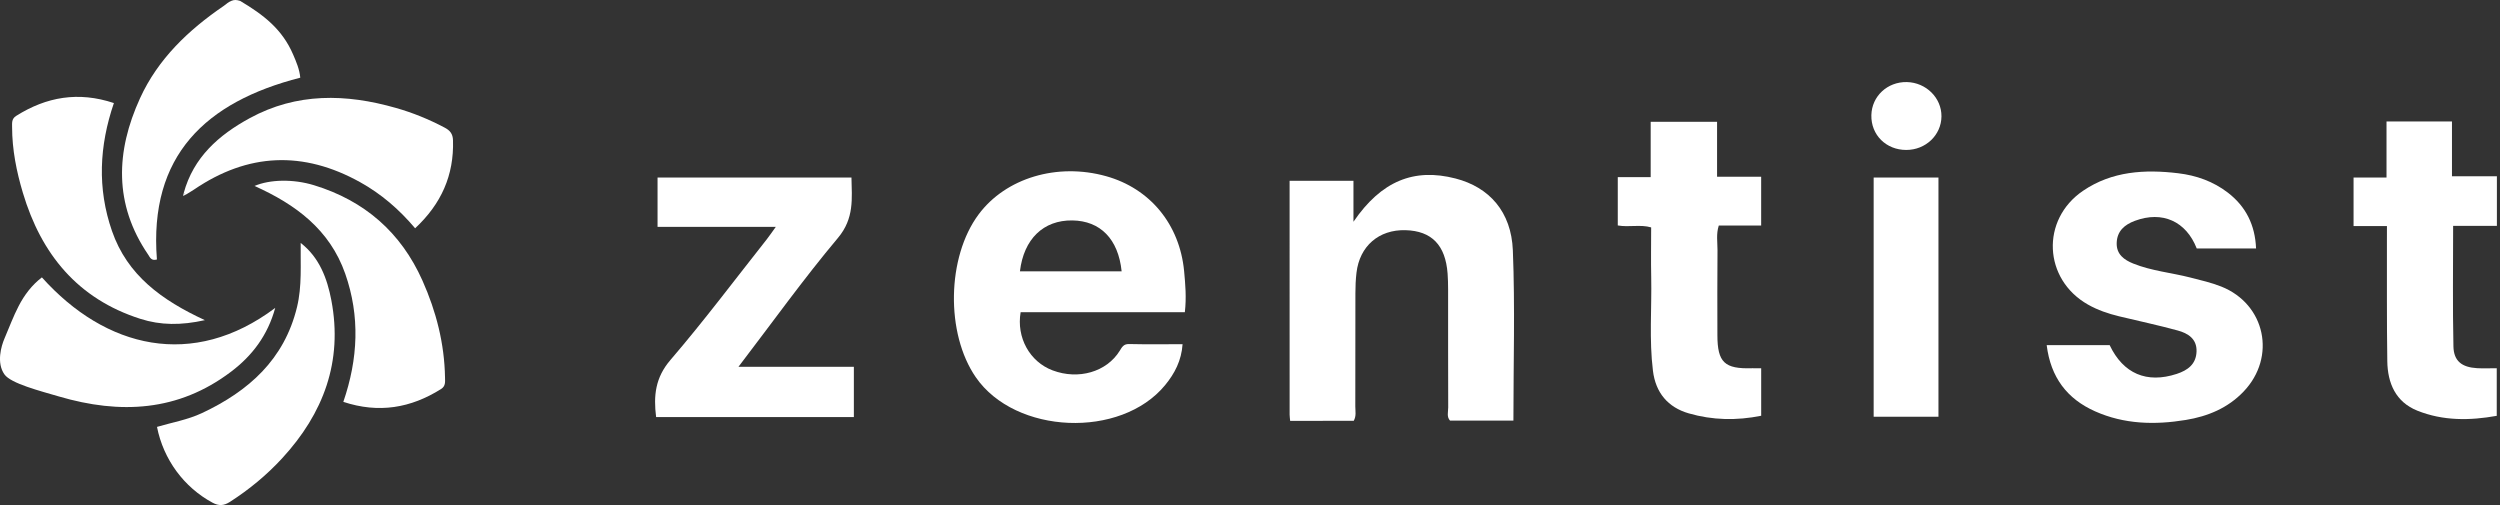
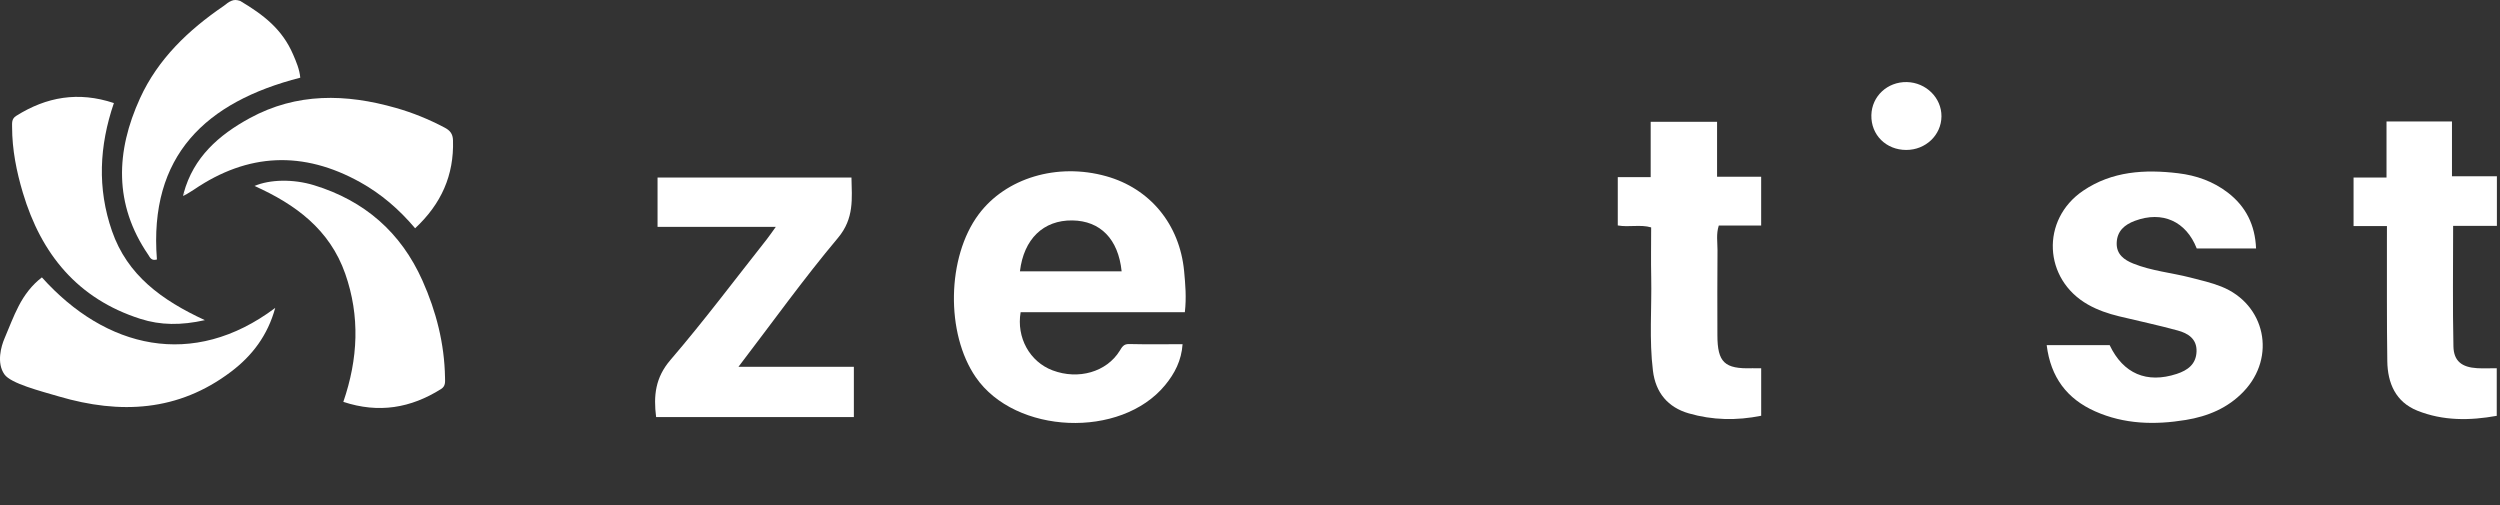
<svg xmlns="http://www.w3.org/2000/svg" width="99" height="20" viewBox="0 0 99 20" fill="none">
  <rect x="0" y="0" width="99" height="20" fill="#333333" stroke="none" />
  <path d="M0.179 13.401C0.363 12.971 0.525 12.531 0.74 12.117C0.965 11.681 1.262 11.288 1.659 10.984C4.179 13.795 7.634 14.646 10.899 12.193C10.601 13.278 9.992 14.083 9.148 14.721C7.059 16.301 4.759 16.412 2.333 15.7C1.583 15.48 0.433 15.186 0.178 14.829C-0.147 14.375 0.047 13.707 0.179 13.401Z" fill="white" />
  <path d="M9.512 0.037C10.429 0.584 11.173 1.147 11.608 2.16C11.735 2.454 11.86 2.746 11.891 3.076C8.148 4.035 5.89 6.159 6.214 10.276C5.985 10.341 5.935 10.184 5.866 10.082C4.503 8.085 4.585 5.994 5.545 3.891C6.256 2.335 7.46 1.19 8.857 0.236C8.994 0.142 9.015 0.096 9.155 0.037C9.266 -0.011 9.359 -0.014 9.512 0.037Z" fill="white" />
-   <path d="M11.907 9.62C12.649 10.197 12.957 11.026 13.122 11.894C13.582 14.315 12.809 16.372 11.174 18.147C10.562 18.812 9.87 19.382 9.109 19.872C8.861 20.031 8.667 20.042 8.412 19.904C7.291 19.299 6.473 18.203 6.217 16.905C6.812 16.729 7.431 16.624 8 16.357C9.848 15.489 11.26 14.234 11.762 12.159C11.964 11.324 11.896 10.466 11.907 9.62Z" fill="white" />
  <path d="M8.113 12.678C7.172 12.888 6.359 12.883 5.558 12.626C3.078 11.834 1.632 10.065 0.906 7.636C0.653 6.789 0.48 5.924 0.479 5.034C0.479 4.867 0.456 4.705 0.641 4.589C1.839 3.835 3.102 3.612 4.51 4.081C3.929 5.782 3.85 7.461 4.434 9.146C5.041 10.898 6.401 11.886 8.113 12.678Z" fill="white" />
  <path d="M13.596 15.914C14.182 14.206 14.261 12.524 13.671 10.839C13.056 9.086 11.7 8.091 10.078 7.364C10.686 7.105 11.606 7.081 12.436 7.335C14.434 7.946 15.877 9.2 16.73 11.113C17.275 12.335 17.601 13.61 17.623 14.954C17.626 15.124 17.648 15.291 17.468 15.404C16.267 16.16 15 16.378 13.596 15.914Z" fill="white" />
  <path d="M7.275 7.646C7.66 6.228 8.666 5.345 9.891 4.678C11.75 3.665 13.698 3.709 15.674 4.273C16.346 4.463 16.988 4.726 17.605 5.052C17.82 5.165 17.932 5.297 17.939 5.56C17.98 6.937 17.478 8.071 16.439 9.04C15.811 8.295 15.098 7.679 14.26 7.214C12.009 5.963 9.82 6.054 7.689 7.503C7.577 7.579 7.459 7.645 7.345 7.716C7.322 7.691 7.299 7.669 7.275 7.646Z" fill="white" />
  <path d="M7.345 7.715C7.313 7.729 7.282 7.743 7.25 7.758C7.258 7.721 7.267 7.683 7.276 7.646C7.299 7.669 7.322 7.691 7.345 7.715Z" fill="white" />
  <path d="M46.92 12.363C44.718 12.363 42.566 12.363 40.417 12.363C40.245 13.369 40.778 14.326 41.684 14.667C42.706 15.051 43.82 14.731 44.34 13.893C44.432 13.744 44.493 13.619 44.711 13.624C45.406 13.641 46.1 13.63 46.83 13.63C46.786 14.278 46.516 14.793 46.137 15.253C44.382 17.383 40.207 17.206 38.643 14.941C37.443 13.204 37.495 10.181 38.752 8.492C39.827 7.047 41.865 6.436 43.802 6.977C45.542 7.463 46.713 8.882 46.891 10.735C46.939 11.257 46.987 11.78 46.92 12.363ZM40.389 10.746C41.755 10.746 43.085 10.746 44.417 10.746C44.286 9.467 43.575 8.744 42.464 8.729C41.319 8.714 40.541 9.464 40.389 10.746Z" fill="white" />
-   <path d="M51.09 16.666C51.081 16.555 51.069 16.489 51.069 16.422C51.068 13.346 51.068 10.271 51.068 7.159C51.9 7.159 52.719 7.159 53.597 7.159C53.597 7.675 53.597 8.187 53.597 8.781C54.698 7.17 55.991 6.642 57.641 7.069C58.971 7.413 59.848 8.379 59.909 9.916C59.998 12.151 59.931 14.393 59.931 16.657C59.089 16.657 58.263 16.657 57.422 16.657C57.282 16.509 57.349 16.312 57.349 16.136C57.343 14.573 57.346 13.009 57.345 11.446C57.345 11.242 57.339 11.038 57.325 10.835C57.241 9.705 56.694 9.143 55.655 9.115C54.602 9.088 53.84 9.746 53.717 10.8C53.685 11.07 53.674 11.342 53.674 11.614C53.67 13.109 53.674 14.604 53.67 16.099C53.67 16.282 53.716 16.473 53.608 16.664C52.788 16.666 51.961 16.666 51.09 16.666Z" fill="white" />
  <path d="M81.049 13.668C81.916 13.668 82.729 13.668 83.543 13.668C84.08 14.798 85.01 15.196 86.2 14.806C86.634 14.663 86.965 14.423 86.983 13.922C87.001 13.415 86.641 13.197 86.235 13.087C85.468 12.877 84.689 12.712 83.914 12.525C83.485 12.421 83.07 12.281 82.683 12.061C80.917 11.061 80.807 8.699 82.489 7.555C83.635 6.777 84.934 6.701 86.258 6.861C86.973 6.946 87.644 7.183 88.224 7.629C88.939 8.18 89.302 8.911 89.34 9.838C88.54 9.838 87.764 9.838 86.99 9.838C86.569 8.761 85.627 8.341 84.543 8.744C84.134 8.896 83.834 9.148 83.821 9.624C83.808 10.076 84.121 10.293 84.477 10.437C85.204 10.73 85.99 10.798 86.744 10.992C87.153 11.097 87.571 11.192 87.961 11.347C89.711 12.043 90.154 14.137 88.846 15.506C88.224 16.158 87.432 16.487 86.559 16.63C85.331 16.832 84.118 16.803 82.964 16.288C81.857 15.795 81.207 14.946 81.049 13.668Z" fill="white" />
  <path d="M33.813 16.515C31.185 16.515 28.59 16.515 25.982 16.515C25.876 15.671 25.948 14.955 26.55 14.254C27.877 12.709 29.1 11.076 30.364 9.477C30.474 9.337 30.573 9.189 30.721 8.985C29.118 8.985 27.598 8.985 26.039 8.985C26.039 8.319 26.039 7.687 26.039 7.029C28.588 7.029 31.13 7.029 33.718 7.029C33.734 7.862 33.833 8.647 33.184 9.42C31.821 11.043 30.584 12.771 29.244 14.524C30.801 14.524 32.295 14.524 33.813 14.524C33.813 15.229 33.813 15.878 33.813 16.515Z" fill="white" />
  <path d="M69.743 14.583C69.743 15.223 69.743 15.829 69.743 16.464C68.77 16.66 67.812 16.641 66.874 16.369C66.045 16.13 65.563 15.547 65.457 14.686C65.304 13.45 65.413 12.207 65.388 10.968C65.374 10.322 65.386 9.676 65.386 9.005C64.956 8.88 64.513 9.007 64.064 8.928C64.064 8.299 64.064 7.679 64.064 7.015C64.485 7.015 64.902 7.015 65.367 7.015C65.367 6.269 65.367 5.564 65.367 4.823C66.256 4.823 67.095 4.823 67.996 4.823C67.996 5.525 67.996 6.243 67.996 6.998C68.609 6.998 69.163 6.998 69.742 6.998C69.742 7.655 69.742 8.276 69.742 8.93C69.191 8.93 68.636 8.93 68.064 8.93C67.955 9.27 68.014 9.591 68.013 9.906C68.003 11.028 68.007 12.15 68.009 13.271C68.011 14.352 68.29 14.617 69.388 14.582C69.488 14.581 69.589 14.583 69.743 14.583Z" fill="white" />
  <path d="M94.523 8.951C94.046 8.951 93.639 8.951 93.201 8.951C93.201 8.312 93.201 7.692 93.201 7.029C93.611 7.029 94.028 7.029 94.506 7.029C94.506 6.271 94.506 5.552 94.506 4.811C95.394 4.811 96.22 4.811 97.098 4.811C97.098 5.52 97.098 6.224 97.098 6.981C97.715 6.981 98.283 6.981 98.877 6.981C98.877 7.654 98.877 8.274 98.877 8.945C98.307 8.945 97.738 8.945 97.144 8.945C97.144 10.571 97.122 12.147 97.156 13.722C97.17 14.303 97.494 14.545 98.093 14.58C98.344 14.594 98.596 14.582 98.871 14.582C98.871 15.21 98.871 15.815 98.871 16.467C97.805 16.659 96.746 16.67 95.73 16.264C94.867 15.919 94.549 15.173 94.537 14.3C94.514 12.703 94.525 11.104 94.522 9.507C94.523 9.341 94.523 9.174 94.523 8.951Z" fill="white" />
-   <path d="M74.197 16.502C74.197 13.328 74.197 10.191 74.197 7.029C75.057 7.029 75.898 7.029 76.763 7.029C76.763 10.186 76.763 13.337 76.763 16.502C75.907 16.502 75.052 16.502 74.197 16.502Z" fill="white" />
  <path d="M76.882 4.608C76.876 5.348 76.259 5.937 75.49 5.938C74.69 5.94 74.088 5.342 74.106 4.561C74.122 3.812 74.74 3.235 75.511 3.25C76.273 3.267 76.888 3.876 76.882 4.608Z" fill="white" />
</svg>